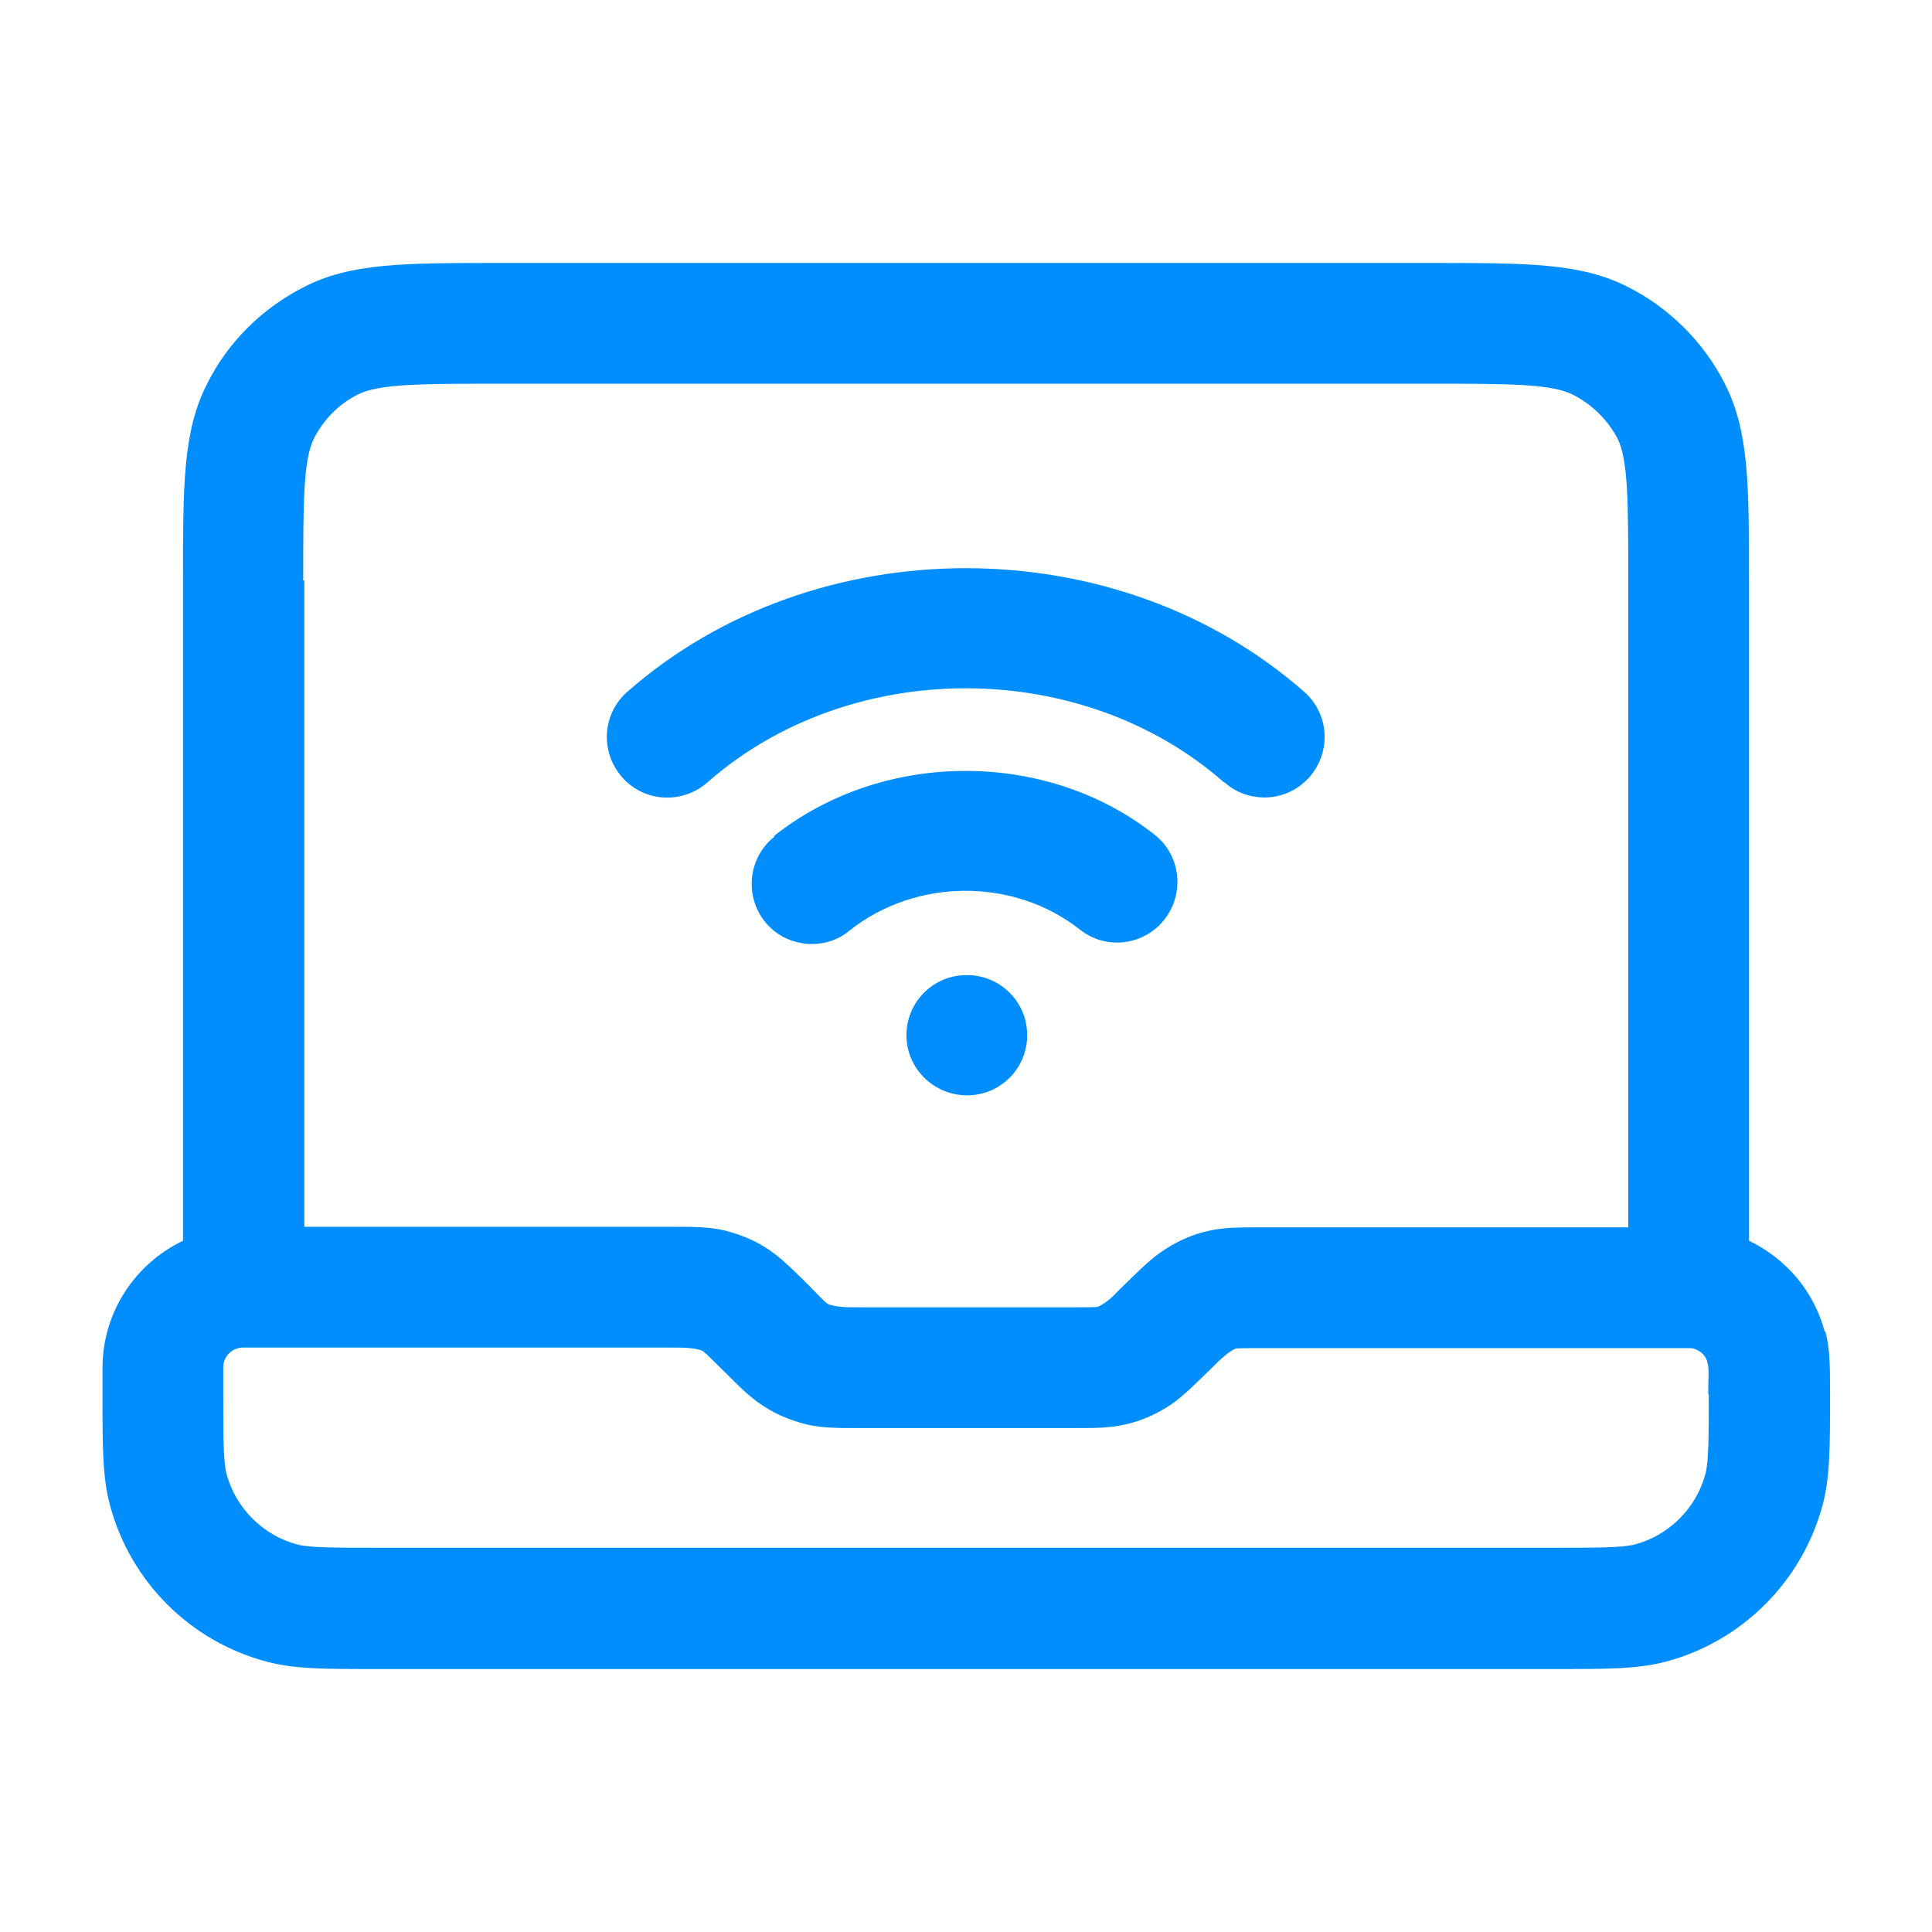
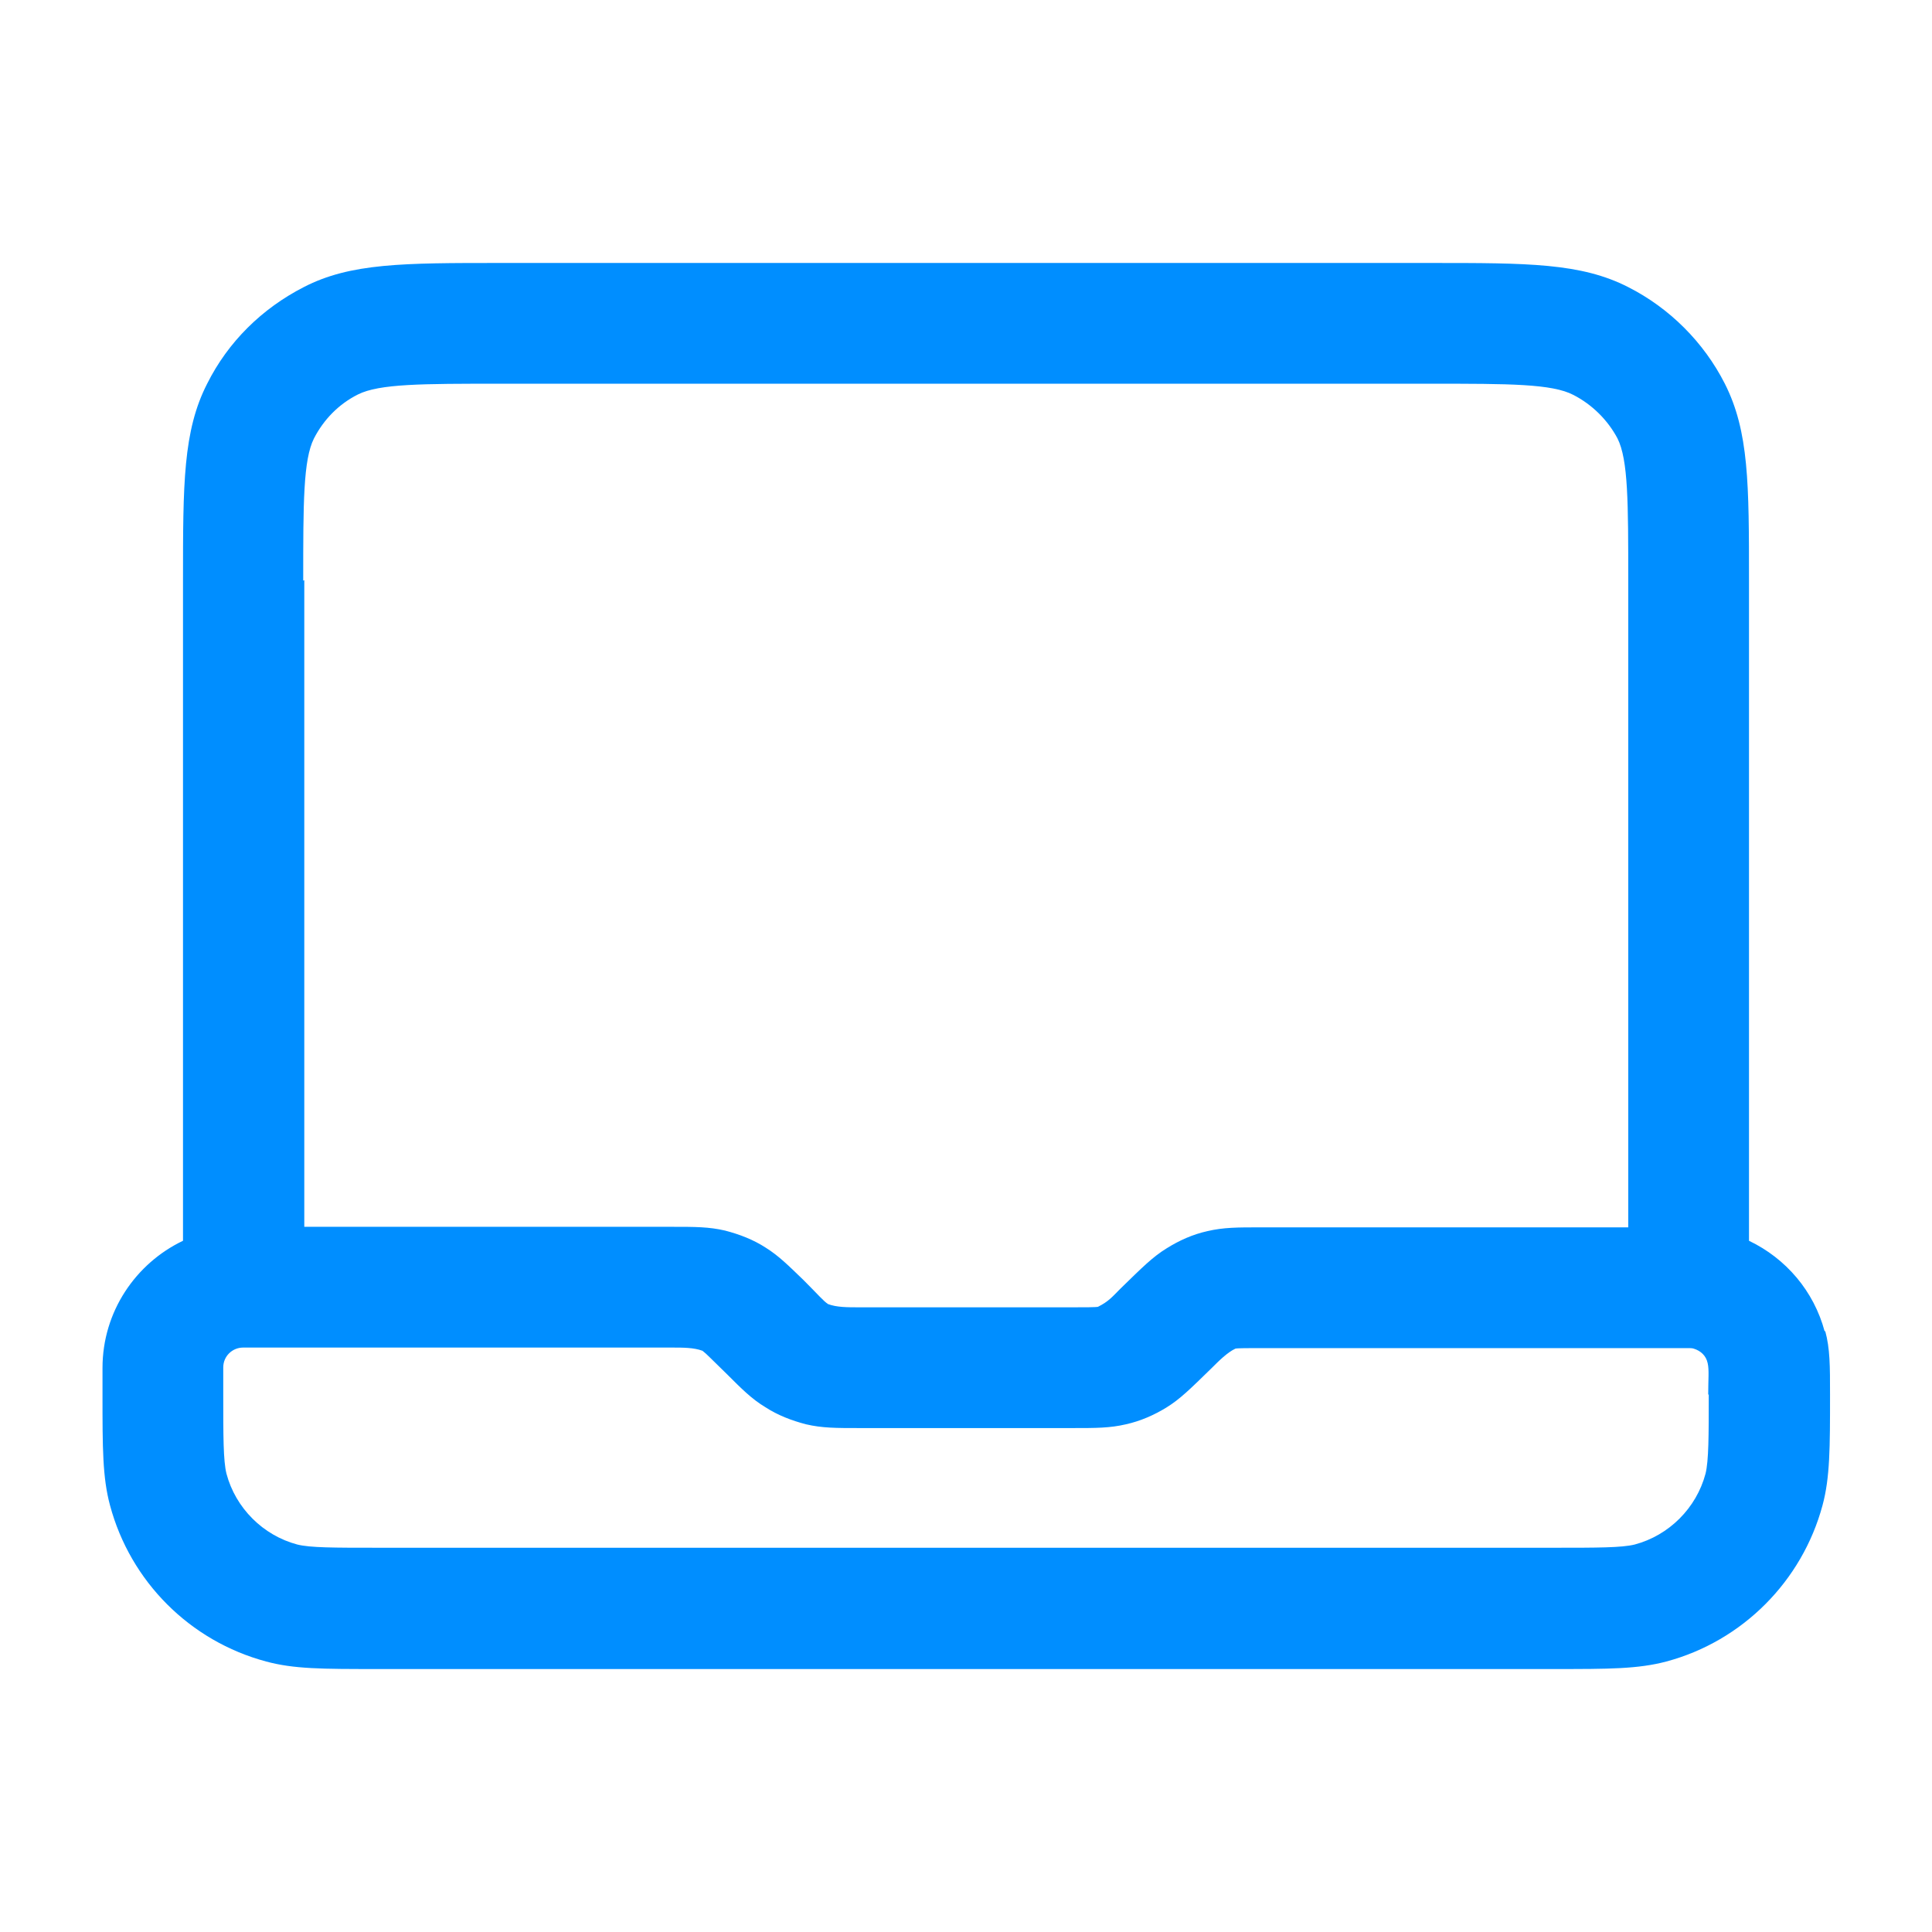
<svg xmlns="http://www.w3.org/2000/svg" id="Layer_1" viewBox="0 0 36 36">
  <defs>
    <style>.cls-1{fill:none;}.cls-1,.cls-2{stroke-width:0px;}.cls-2{fill:#008eff;}</style>
  </defs>
-   <path class="cls-2" d="M18.01,18.17h0c-.62,0-1.12.5-1.12,1.12s.51,1.12,1.13,1.12,1.12-.5,1.12-1.12-.5-1.12-1.12-1.12Z" />
-   <path class="cls-2" d="M14.43,15.59c-.49.39-.56,1.1-.18,1.58.22.28.55.42.88.42.25,0,.5-.08.7-.25,1.23-.98,3.06-.99,4.29-.02.49.39,1.2.3,1.58-.19.38-.49.3-1.2-.19-1.58-2.03-1.6-5.08-1.57-7.09.03Z" />
-   <path class="cls-2" d="M22.82,14.58c.21.19.48.28.74.28.31,0,.62-.13.84-.38.41-.47.37-1.18-.1-1.59-3.49-3.07-9.12-3.07-12.61,0-.47.41-.51,1.12-.1,1.59.41.47,1.12.51,1.59.1,2.66-2.34,6.97-2.34,9.63,0Z" />
  <path class="cls-2" d="M34,24.81c-.2-.75-.72-1.36-1.41-1.69v-12.3c0-1.8,0-2.78-.45-3.67-.39-.77-1.03-1.41-1.8-1.8-.88-.45-1.87-.45-3.67-.45H9.32c-1.8,0-2.79,0-3.66.45-.78.4-1.41,1.02-1.8,1.8-.45.88-.45,1.87-.45,3.67v12.3c-.88.42-1.5,1.32-1.5,2.37v.5c0,.99,0,1.54.14,2.06.38,1.42,1.49,2.53,2.91,2.91.52.14,1.04.14,2.07.14h21.95c1,0,1.54,0,2.07-.14,1.42-.38,2.53-1.5,2.91-2.91.14-.52.14-1.07.14-2.07,0-.53,0-.85-.09-1.18ZM5.65,10.82c0-1.45,0-2.25.2-2.65.18-.35.46-.64.82-.82.4-.2,1.2-.2,2.64-.2h17.36c1.45,0,2.25,0,2.65.21.35.18.64.47.82.81.2.4.2,1.2.2,2.65v12.05h-6.86c-.42,0-.68,0-.98.07-.27.06-.52.17-.76.32-.26.16-.45.35-.86.75-.15.15-.22.24-.42.34-.04.01-.26.01-.46.01h-4c-.21,0-.41,0-.57-.06-.09-.06-.16-.15-.46-.45-.28-.27-.46-.45-.7-.6-.23-.15-.49-.25-.76-.32-.3-.07-.56-.07-.98-.07h-6.86v-12.05ZM31.84,25.98c0,.77,0,1.24-.06,1.48-.17.64-.68,1.15-1.32,1.32-.24.06-.71.06-1.48.06H7.02c-.8,0-1.24,0-1.48-.06-.64-.17-1.15-.68-1.32-1.32-.06-.24-.06-.7-.06-1.48v-.5c0-.21.17-.37.37-.37h7.99c.21,0,.41,0,.57.06.08.06.16.15.45.43.28.28.47.47.72.62.23.15.49.25.76.32.3.07.56.07.98.07h4c.42,0,.68,0,.98-.07.27-.06.52-.17.75-.31.26-.16.45-.35.85-.74.13-.13.29-.29.44-.36.04-.01.26-.01.46-.01h7.99s.07,0,.09.01c.13.04.23.13.26.27.03.13.01.3.01.59Z" />
  <rect class="cls-1" x="-.02" width="36" height="36" />
</svg>